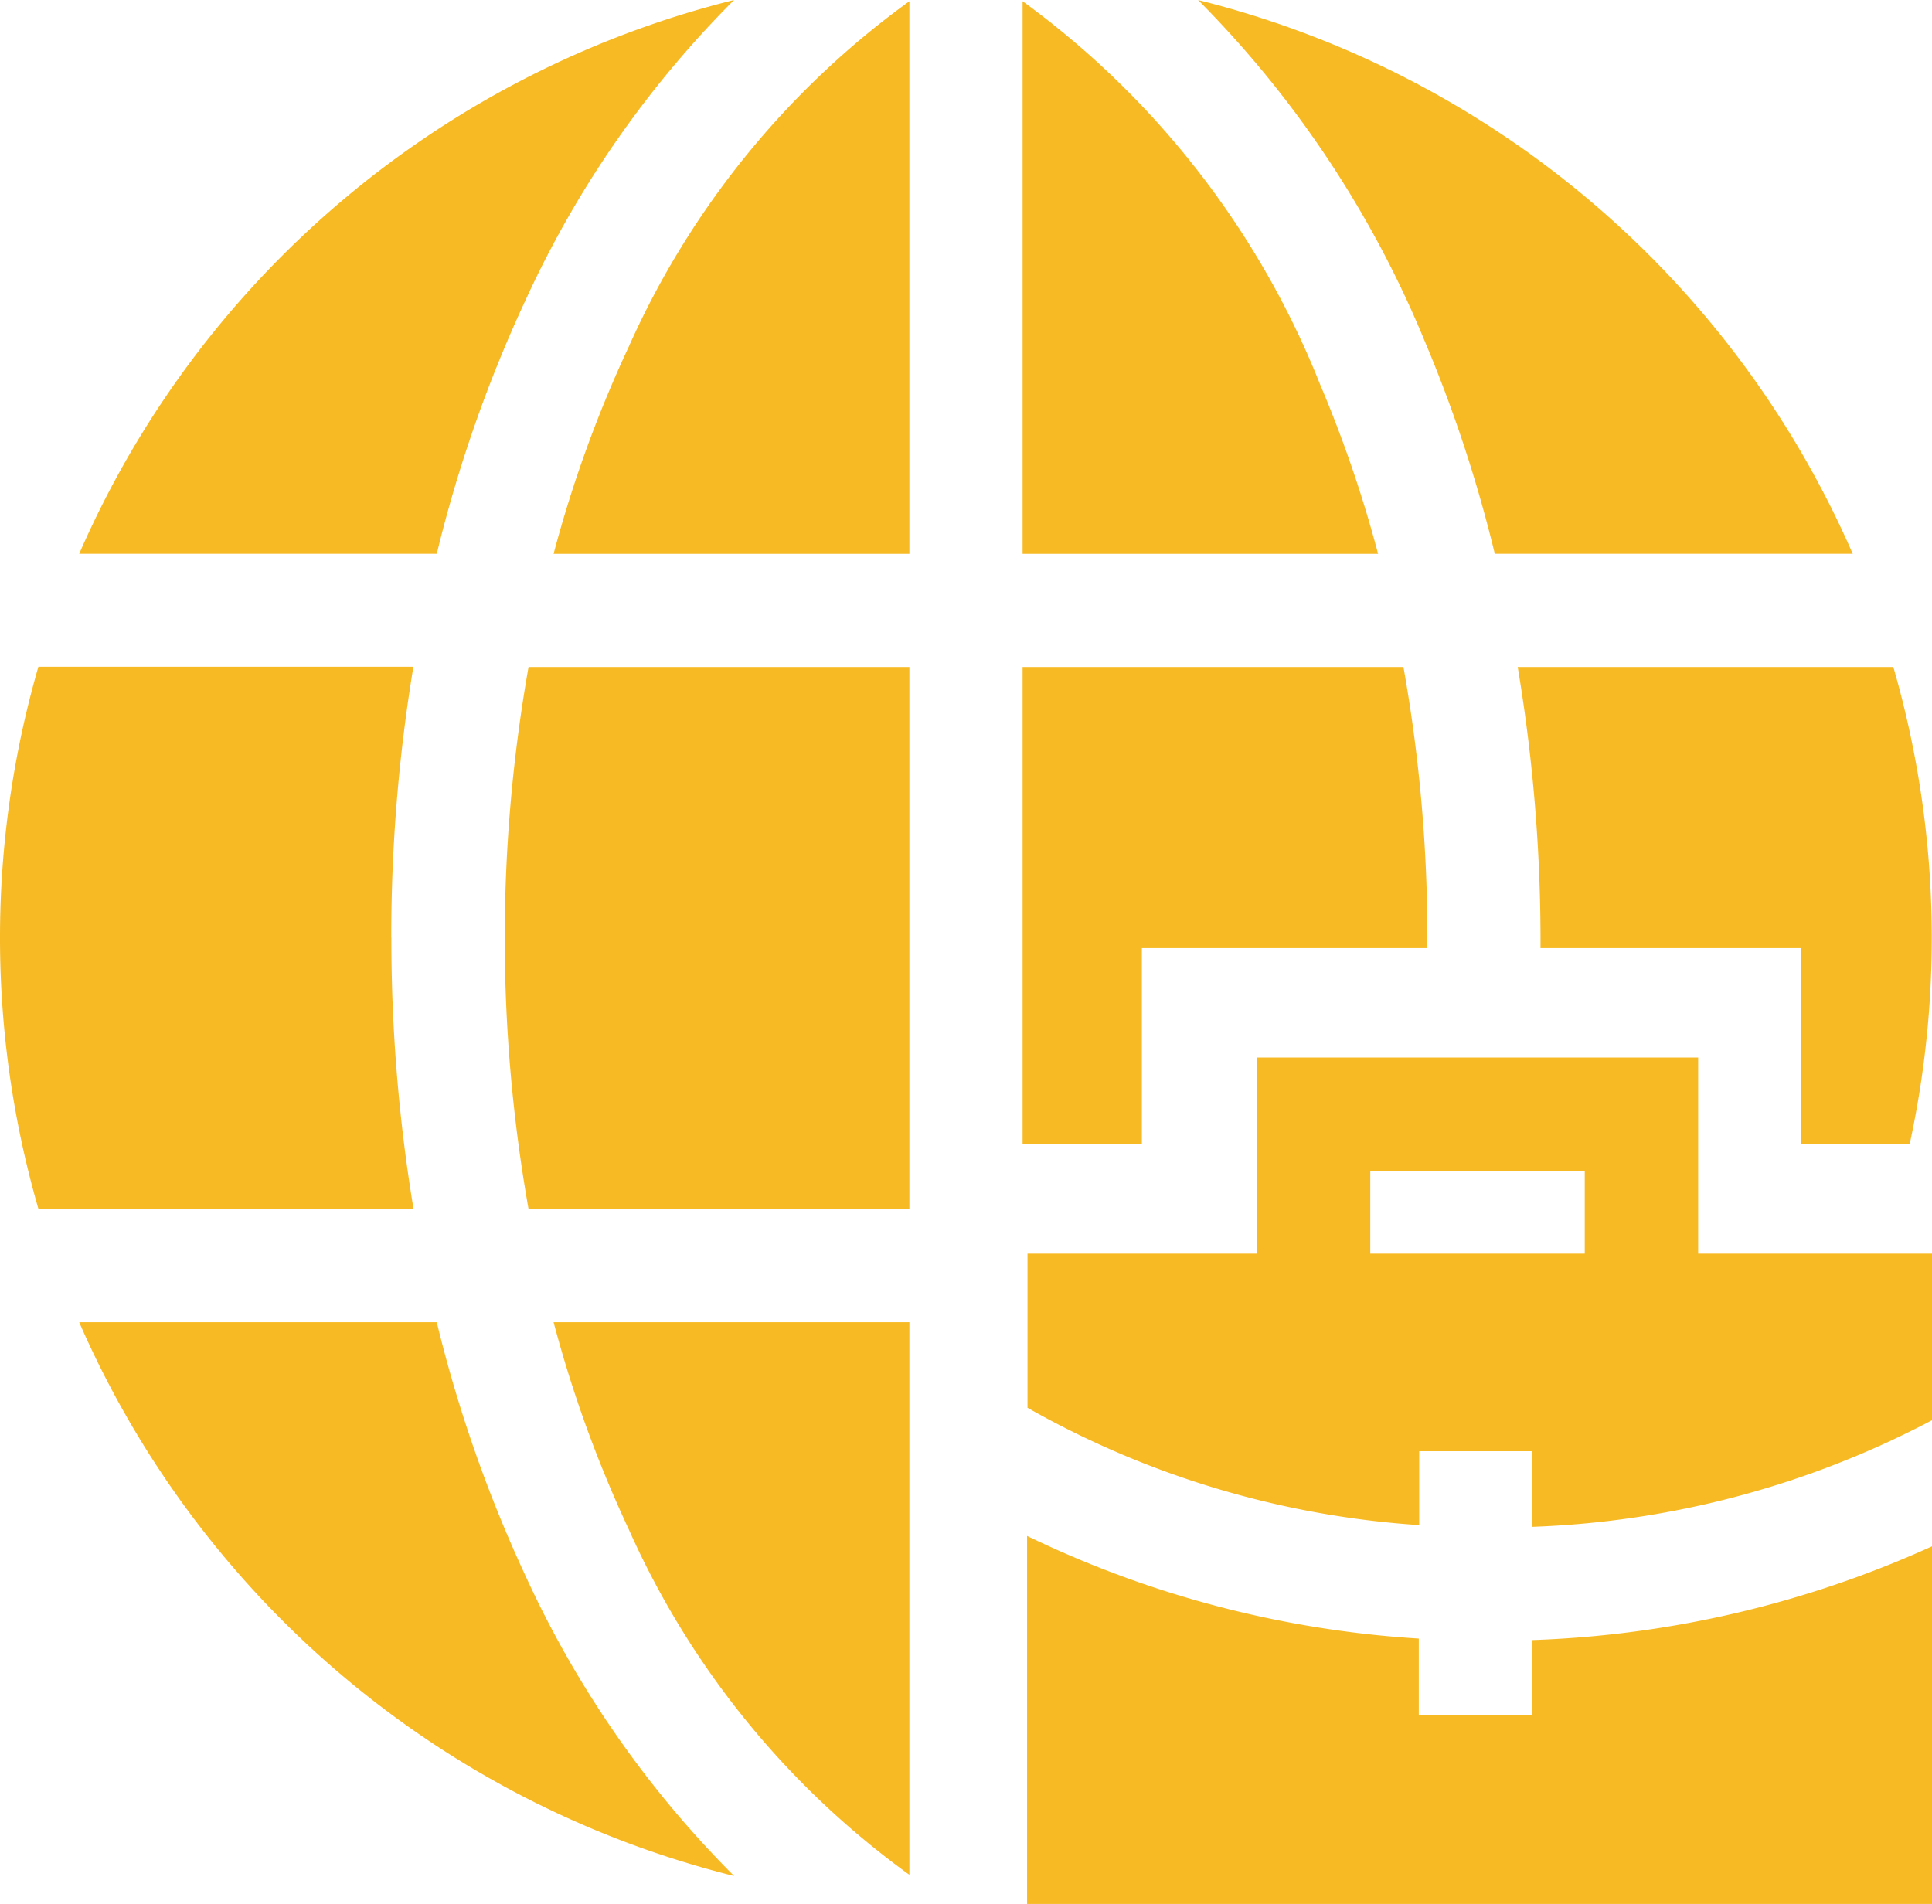
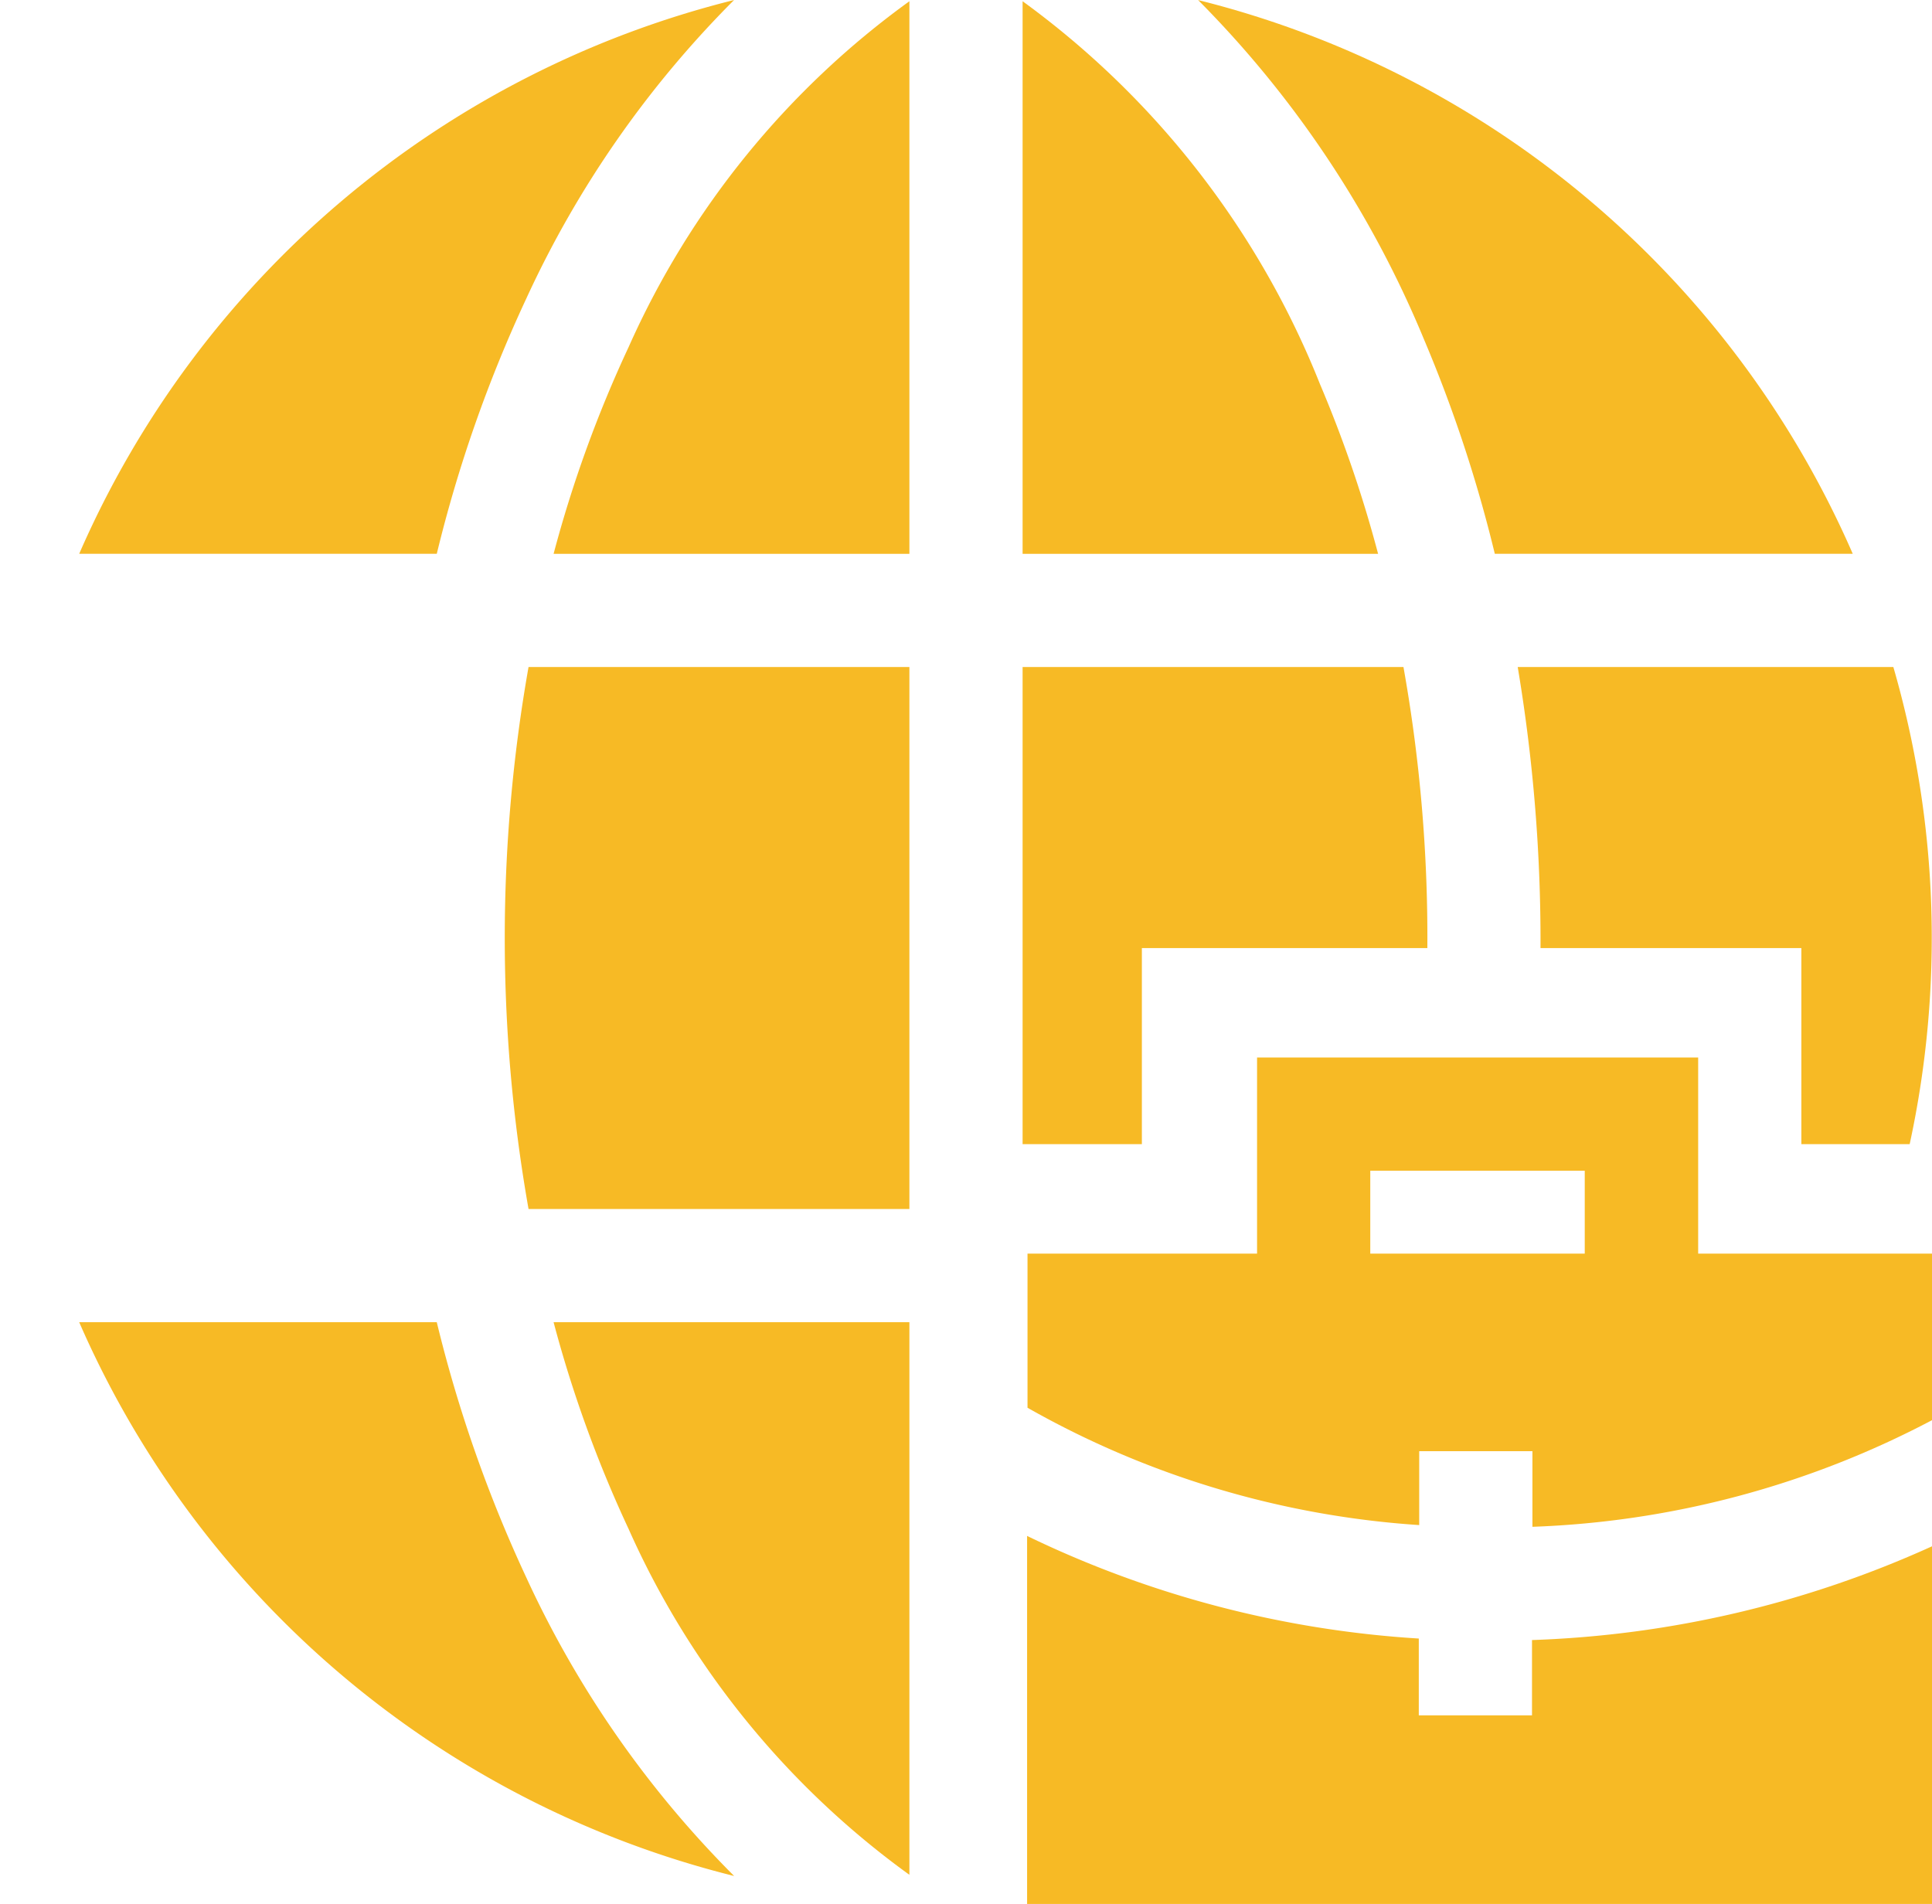
<svg xmlns="http://www.w3.org/2000/svg" width="37.032" height="36.497" viewBox="0 0 37.032 36.497">
  <g id="a" transform="translate(0 -3.695)">
    <g id="Group_41" data-name="Group 41" transform="translate(0 3.695)">
      <path id="Path_56" data-name="Path 56" d="M321.846,10.219a26.483,26.483,0,0,1,1.357,4.109h6.861A18.594,18.594,0,0,0,317.516,3.713,20.123,20.123,0,0,1,321.846,10.219Z" transform="translate(-294.551 -3.712)" fill="#f7ba25" />
-       <path id="Path_57" data-name="Path 57" d="M7.5,185.671a31.632,31.632,0,0,1,.424-5.2H.736a18.7,18.7,0,0,0,0,10.39h7.19a31.622,31.622,0,0,1-.424-5.2Z" transform="translate(0 -167.69)" fill="#f7ba25" />
      <path id="Path_58" data-name="Path 58" d="M29.56,9.42a19.755,19.755,0,0,1,3.984-5.725A18.594,18.594,0,0,0,20.991,14.311h6.854A26.146,26.146,0,0,1,29.56,9.42Z" transform="translate(-19.473 -3.695)" fill="#f7ba25" />
      <path id="Path_59" data-name="Path 59" d="M402.741,185.864h5v3.759h2.076a18.675,18.675,0,0,0-.313-9.147h-7.2A31.734,31.734,0,0,1,402.741,185.864Z" transform="translate(-373.213 -167.69)" fill="#f7ba25" />
      <path id="Path_60" data-name="Path 60" d="M278.3,180.476H271v9.147h2.286v-3.759h5.472A29.476,29.476,0,0,0,278.3,180.476Z" transform="translate(-251.399 -167.69)" fill="#f7ba25" />
      <path id="Path_61" data-name="Path 61" d="M271,4.02V14.613h6.814a24.021,24.021,0,0,0-1.115-3.256A16.709,16.709,0,0,0,271,4.02Z" transform="translate(-251.399 -3.996)" fill="#f7ba25" />
      <path id="Path_62" data-name="Path 62" d="M153.533,364.726V354.133h-6.82a23.727,23.727,0,0,0,1.44,3.968A16.406,16.406,0,0,0,153.533,364.726Z" transform="translate(-136.102 -328.787)" fill="#f7ba25" />
      <path id="Path_63" data-name="Path 63" d="M141.483,180.476h-7.3a29.825,29.825,0,0,0,0,10.39h7.3Z" transform="translate(-124.052 -167.69)" fill="#f7ba25" />
      <path id="Path_64" data-name="Path 64" d="M153.532,4.021a16.407,16.407,0,0,0-5.38,6.625,23.733,23.733,0,0,0-1.44,3.968h6.82Z" transform="translate(-136.101 -3.997)" fill="#f7ba25" />
      <path id="Path_65" data-name="Path 65" d="M29.56,359.025a26.145,26.145,0,0,1-1.715-4.892H20.991a18.594,18.594,0,0,0,12.554,10.616A19.755,19.755,0,0,1,29.56,359.025Z" transform="translate(-19.473 -328.787)" fill="#f7ba25" />
      <path id="Path_66" data-name="Path 66" d="M281.87,412.762v1.443H279.7v-1.472a20.051,20.051,0,0,1-7.508-1.967v7.055h17.345v-6.856A20.187,20.187,0,0,1,281.87,412.762Z" transform="translate(-252.505 -381.323)" fill="#f7ba25" />
      <path id="Path_67" data-name="Path 67" d="M276.6,287.732h-4.4v2.955a17.559,17.559,0,0,0,7.508,2.249v-1.417h2.17v1.45a17.751,17.751,0,0,0,7.667-2.048v-3.189h-4.49v-3.759H276.6Zm2.17,0v-1.589h4.111v1.589Z" transform="translate(-252.505 -263.701)" fill="#f7ba25" />
    </g>
  </g>
</svg>